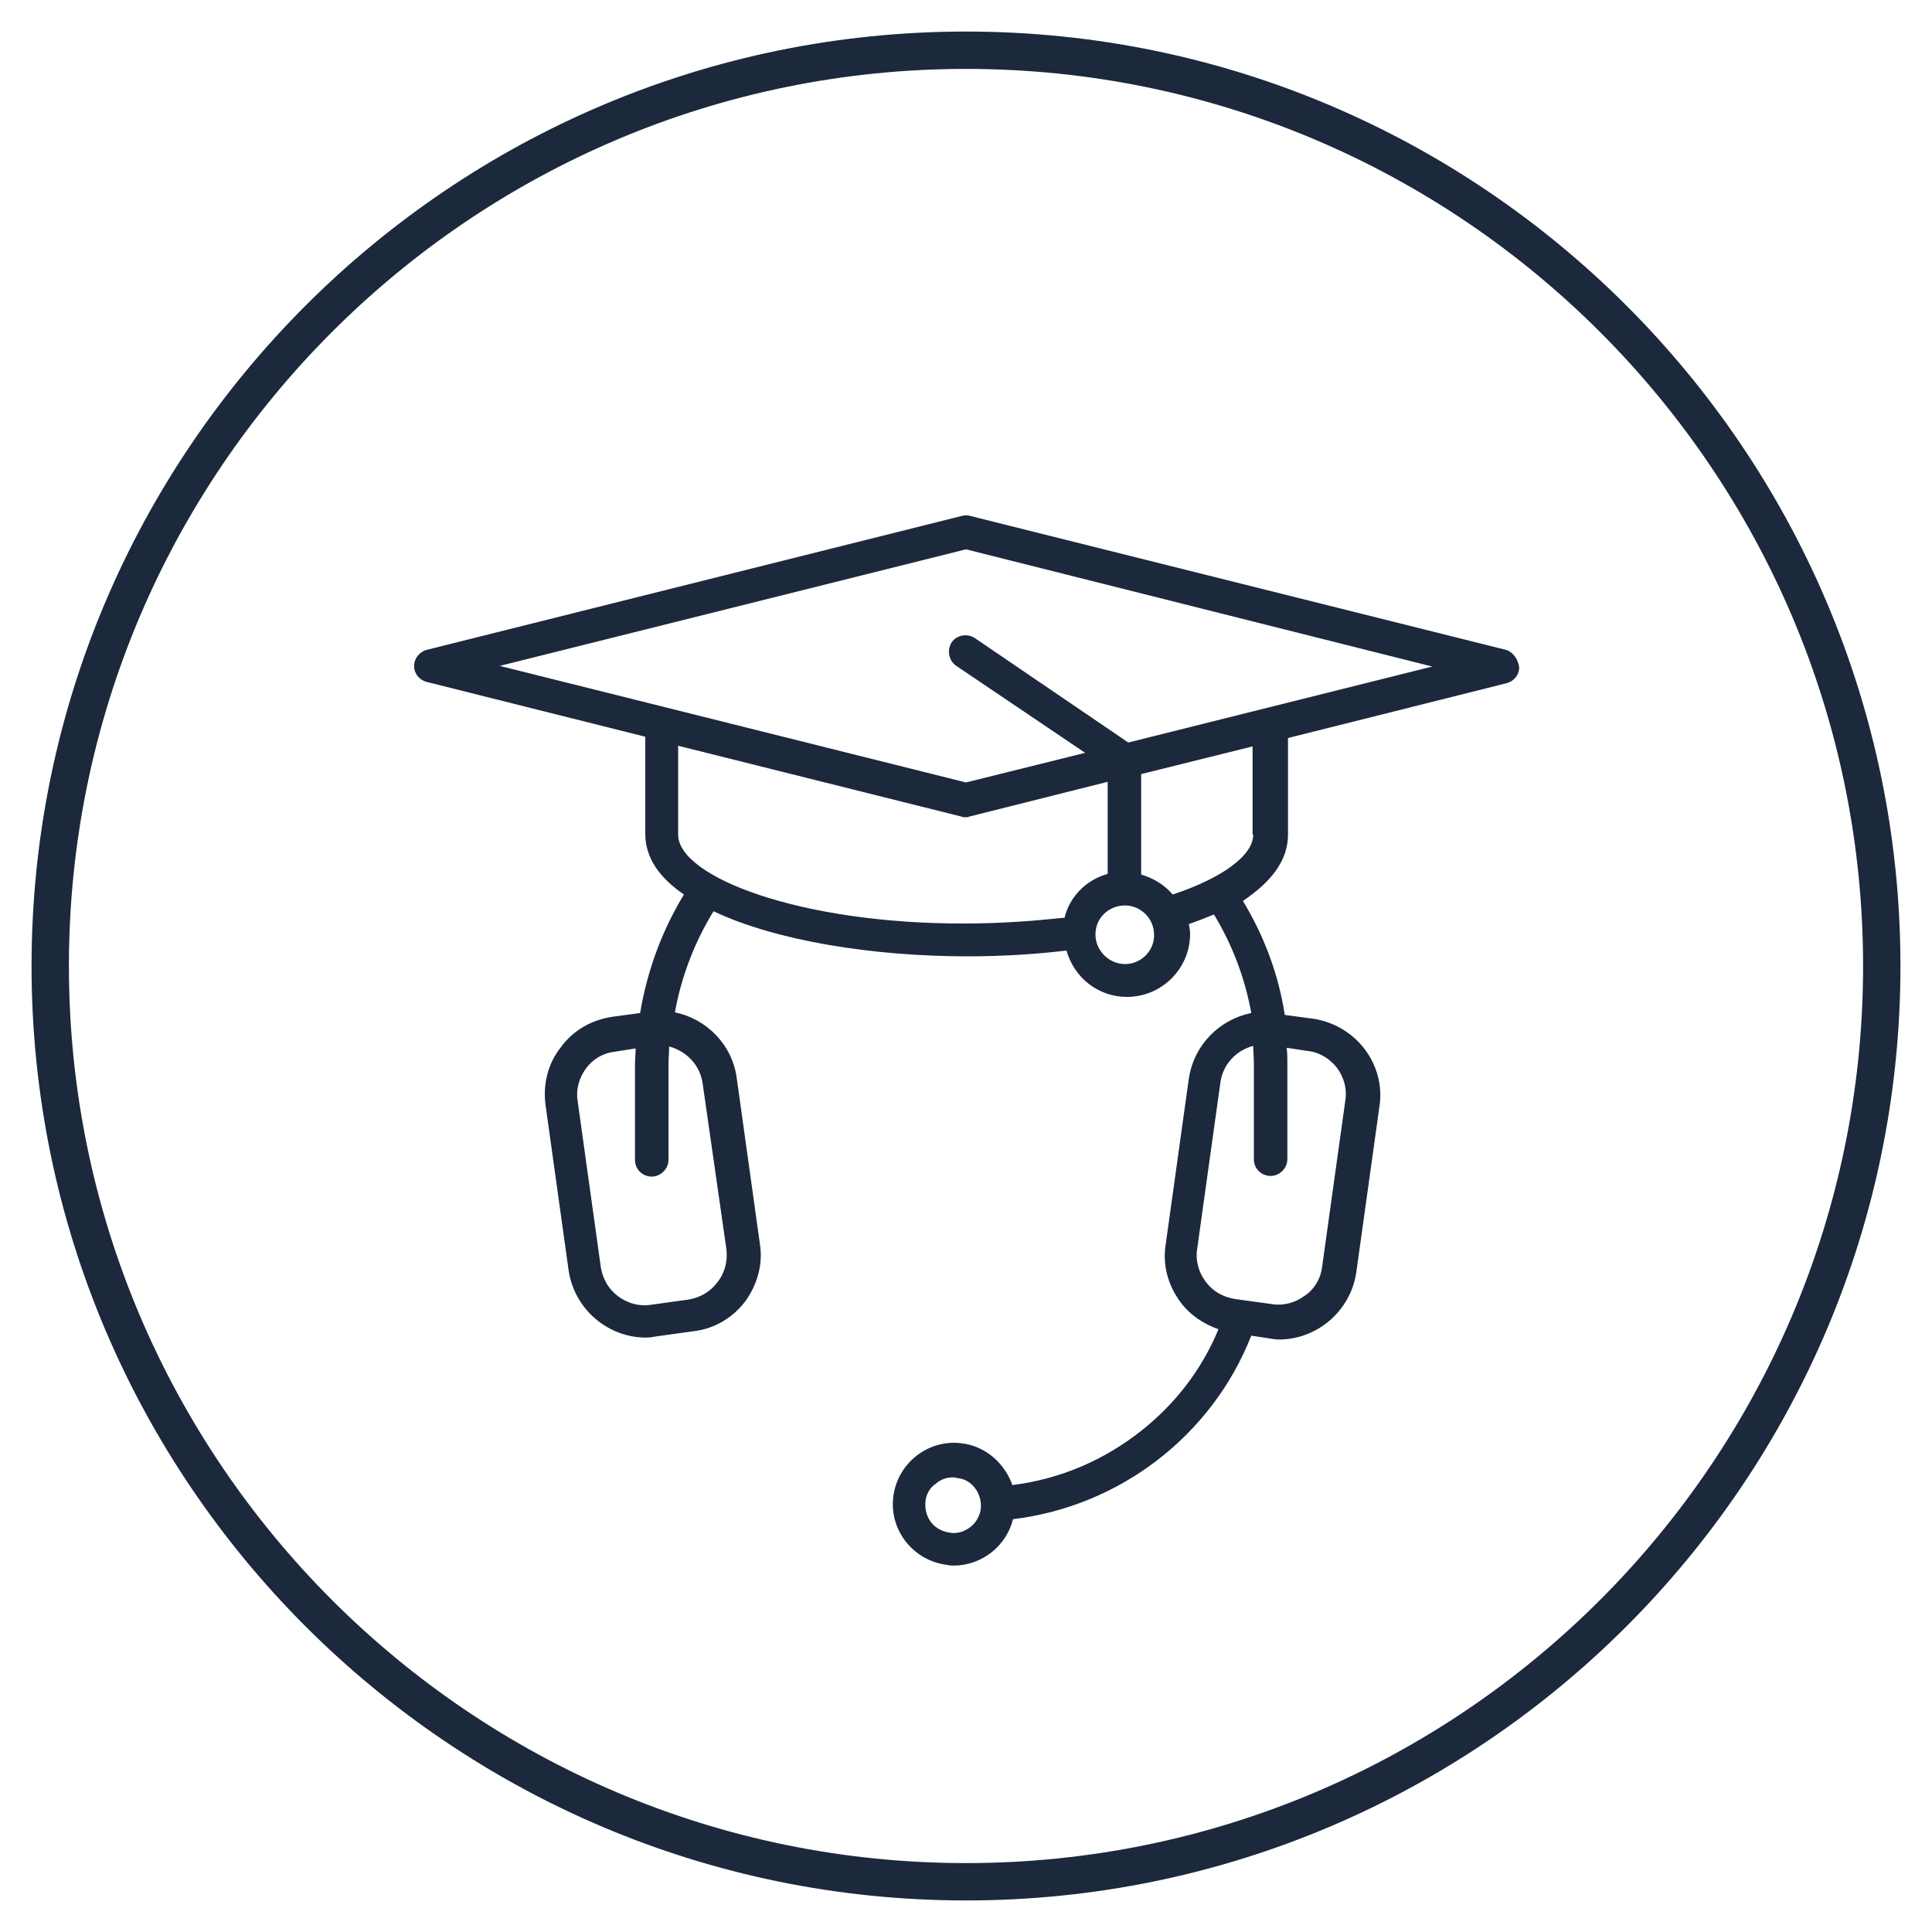
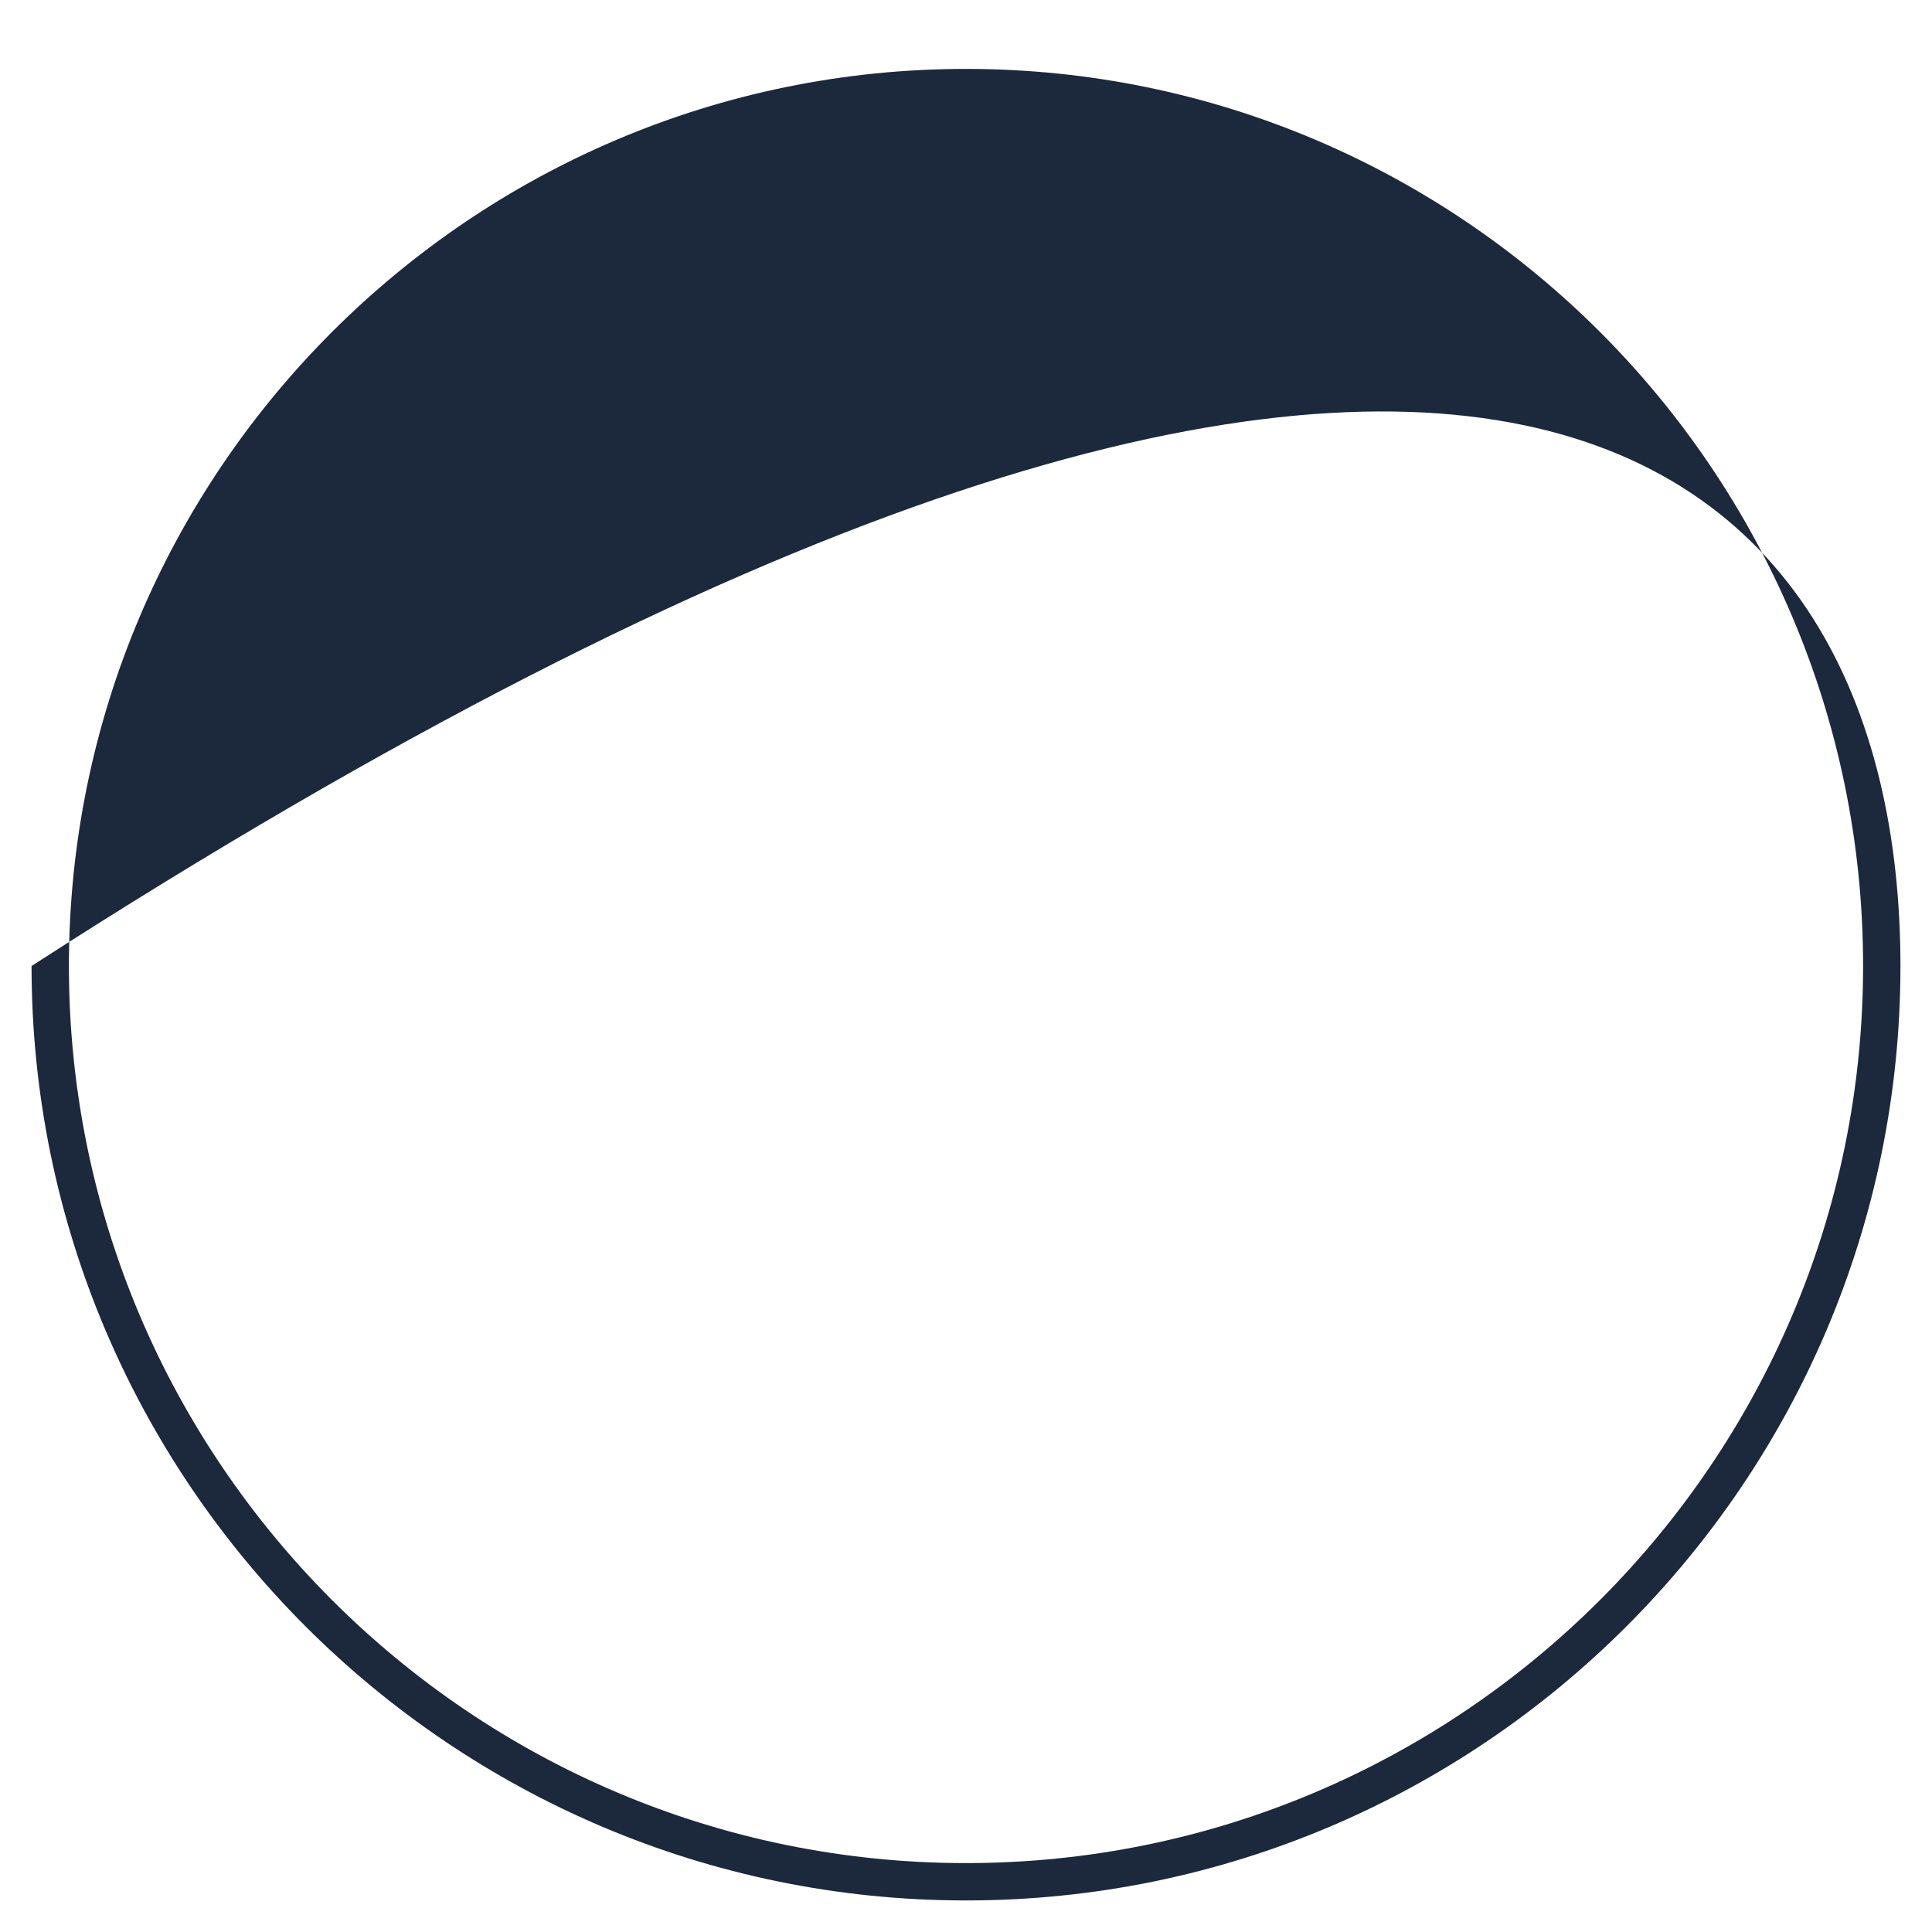
<svg xmlns="http://www.w3.org/2000/svg" version="1.1" id="Capa_1" x="0px" y="0px" viewBox="0 0 300 300" style="enable-background:new 0 0 300 300;" xml:space="preserve">
  <style type="text/css">
	.st0{fill:#1C283C;}
</style>
  <g>
    <g>
-       <path class="st0" d="M150,295.1C70,295.1,4.9,230,4.9,150C4.9,70,70,4.9,150,4.9C230,4.9,295.1,70,295.1,150    C295.1,230,230,295.1,150,295.1z M150,10.7C73.2,10.7,10.7,73.2,10.7,150c0,76.8,62.5,139.3,139.3,139.3    c76.8,0,139.3-62.5,139.3-139.3C289.3,73.2,226.8,10.7,150,10.7z" />
+       <path class="st0" d="M150,295.1C70,295.1,4.9,230,4.9,150C230,4.9,295.1,70,295.1,150    C295.1,230,230,295.1,150,295.1z M150,10.7C73.2,10.7,10.7,73.2,10.7,150c0,76.8,62.5,139.3,139.3,139.3    c76.8,0,139.3-62.5,139.3-139.3C289.3,73.2,226.8,10.7,150,10.7z" />
    </g>
    <g>
-       <path class="st0" d="M233.8,100.9l-83.2-20.8c-0.4-0.1-0.8-0.1-1.2,0l-83.1,20.8c-1.2,0.3-2,1.4-2,2.5c0,1.2,0.8,2.2,2,2.5    l33.9,8.5v15.1c0,3.7,2.2,6.8,6,9.4c-3.4,5.6-5.7,11.8-6.8,18.4l-4.4,0.6c-3.2,0.5-6,2.1-7.9,4.7c-2,2.5-2.8,5.7-2.4,8.9l3.6,25.8    c0.9,6,6.1,10.4,12,10.4c0.6,0,1.1-0.1,1.7-0.2l5.8-0.8c3.2-0.4,6-2.1,7.9-4.6c1.9-2.6,2.8-5.8,2.3-8.9l-3.6-25.8    c-0.7-5.2-4.7-9.2-9.6-10.2c1-5.6,3.1-11,6-15.7c9.7,4.6,24.8,7,39.4,7c5.2,0,10.4-0.3,15.4-0.9c1.2,4.2,4.9,7.2,9.4,7.2    c5.4,0,9.8-4.4,9.8-9.8c0-0.5-0.1-1-0.2-1.5c1.4-0.5,2.7-1,3.9-1.5c2.8,4.6,4.8,9.8,5.8,15.3c-4.9,1-8.9,4.9-9.7,10.2l-3.6,25.8    c-0.5,3.2,0.4,6.3,2.3,8.9c1.5,2,3.6,3.4,5.9,4.2c-2.5,6.1-6.6,11.5-11.9,15.7c-5.9,4.7-12.8,7.6-20.1,8.5c-1.2-3.4-4.2-6.1-8-6.5    c-5.2-0.6-9.9,3.2-10.5,8.4c-0.6,5.2,3.2,9.9,8.4,10.5c0.3,0.1,0.7,0.1,1,0.1c4.4,0,8.2-3.1,9.2-7.2c16.6-2,30.9-13,37-28.5    l2.6,0.4c0.6,0.1,1.2,0.2,1.7,0.2c5.9,0,11.1-4.4,12-10.4l3.6-25.8c0.5-3.2-0.4-6.4-2.3-8.9c-2-2.6-4.8-4.2-7.9-4.7l-4.5-0.6    c-1-6.5-3.3-12.4-6.5-17.7c4.3-2.9,7-6.2,7-10.3v-15l33.9-8.5c1.2-0.3,2-1.3,2-2.5C235.7,102.3,234.9,101.2,233.8,100.9z     M109.1,168.2l3.7,25.8c0.2,1.8-0.2,3.6-1.4,5.1c-1.1,1.5-2.7,2.4-4.5,2.7l0,0l-5.8,0.8c-1.8,0.3-3.6-0.2-5.1-1.3    c-1.5-1.1-2.4-2.7-2.7-4.5l-3.6-25.8c-0.3-1.8,0.2-3.6,1.3-5.1c1.1-1.5,2.7-2.4,4.5-2.6l3.2-0.5c0,0.9-0.1,1.7-0.1,2.5v14.8    c0,1.5,1.2,2.6,2.6,2.6c1.4,0,2.6-1.2,2.6-2.6v-14.8c0-0.9,0.1-1.8,0.1-2.8C106.6,163.2,108.7,165.4,109.1,168.2z M152.3,234.2    c-0.1,1.1-0.7,2.2-1.6,2.9c-0.9,0.7-2,1.1-3.2,0.9c-1.2-0.2-2.2-0.7-2.9-1.6c-0.7-0.9-1-2-0.9-3.2c0.1-1.2,0.7-2.2,1.6-2.8    c0.8-0.7,1.7-1,2.7-1c0.2,0,0.3,0,0.5,0.1C150.8,229.6,152.5,231.8,152.3,234.2z M203.1,163.2c1.8,0.2,3.4,1.2,4.5,2.6    c1.1,1.5,1.6,3.3,1.3,5.1l-3.6,25.8c-0.2,1.8-1.2,3.5-2.7,4.5c-1.5,1.1-3.3,1.6-5.1,1.3l-5.8-0.8c-1.8-0.3-3.4-1.2-4.5-2.7    c-1.1-1.5-1.6-3.3-1.3-5.1l3.6-25.8c0.4-2.9,2.5-5,5.1-5.7c0,0.9,0.1,1.8,0.1,2.8v14.8c0,1.5,1.2,2.6,2.6,2.6    c1.4,0,2.6-1.2,2.6-2.6v-14.8c0-0.8,0-1.7-0.1-2.5L203.1,163.2z M105.3,129.6v-13.8l44,11c0.2,0.1,0.4,0.1,0.6,0.1    c0.2,0,0.4,0,0.6-0.1l21.5-5.4v14.3c-3.3,0.9-5.9,3.5-6.7,6.8c-4.7,0.5-9.9,0.9-15.4,0.9C124.4,143.5,105.3,136.2,105.3,129.6z     M174.7,149.7c-2.5,0-4.6-2.1-4.6-4.6c0-2.5,2-4.5,4.6-4.5c2.5,0,4.5,2.1,4.5,4.5C179.3,147.6,177.2,149.7,174.7,149.7z     M194.6,129.6c0,3.2-4.7,6.7-12.5,9.3c-1.3-1.5-2.9-2.5-4.9-3.1v-15.6l17.3-4.3V129.6z M175.2,115.3l-23.8-16.2    c-1.2-0.8-2.8-0.5-3.6,0.6c-0.8,1.2-0.5,2.9,0.7,3.7l20,13.5l-18.5,4.6l-72.4-18.1L150,85.3l72.4,18.2L175.2,115.3z" />
-     </g>
+       </g>
  </g>
</svg>